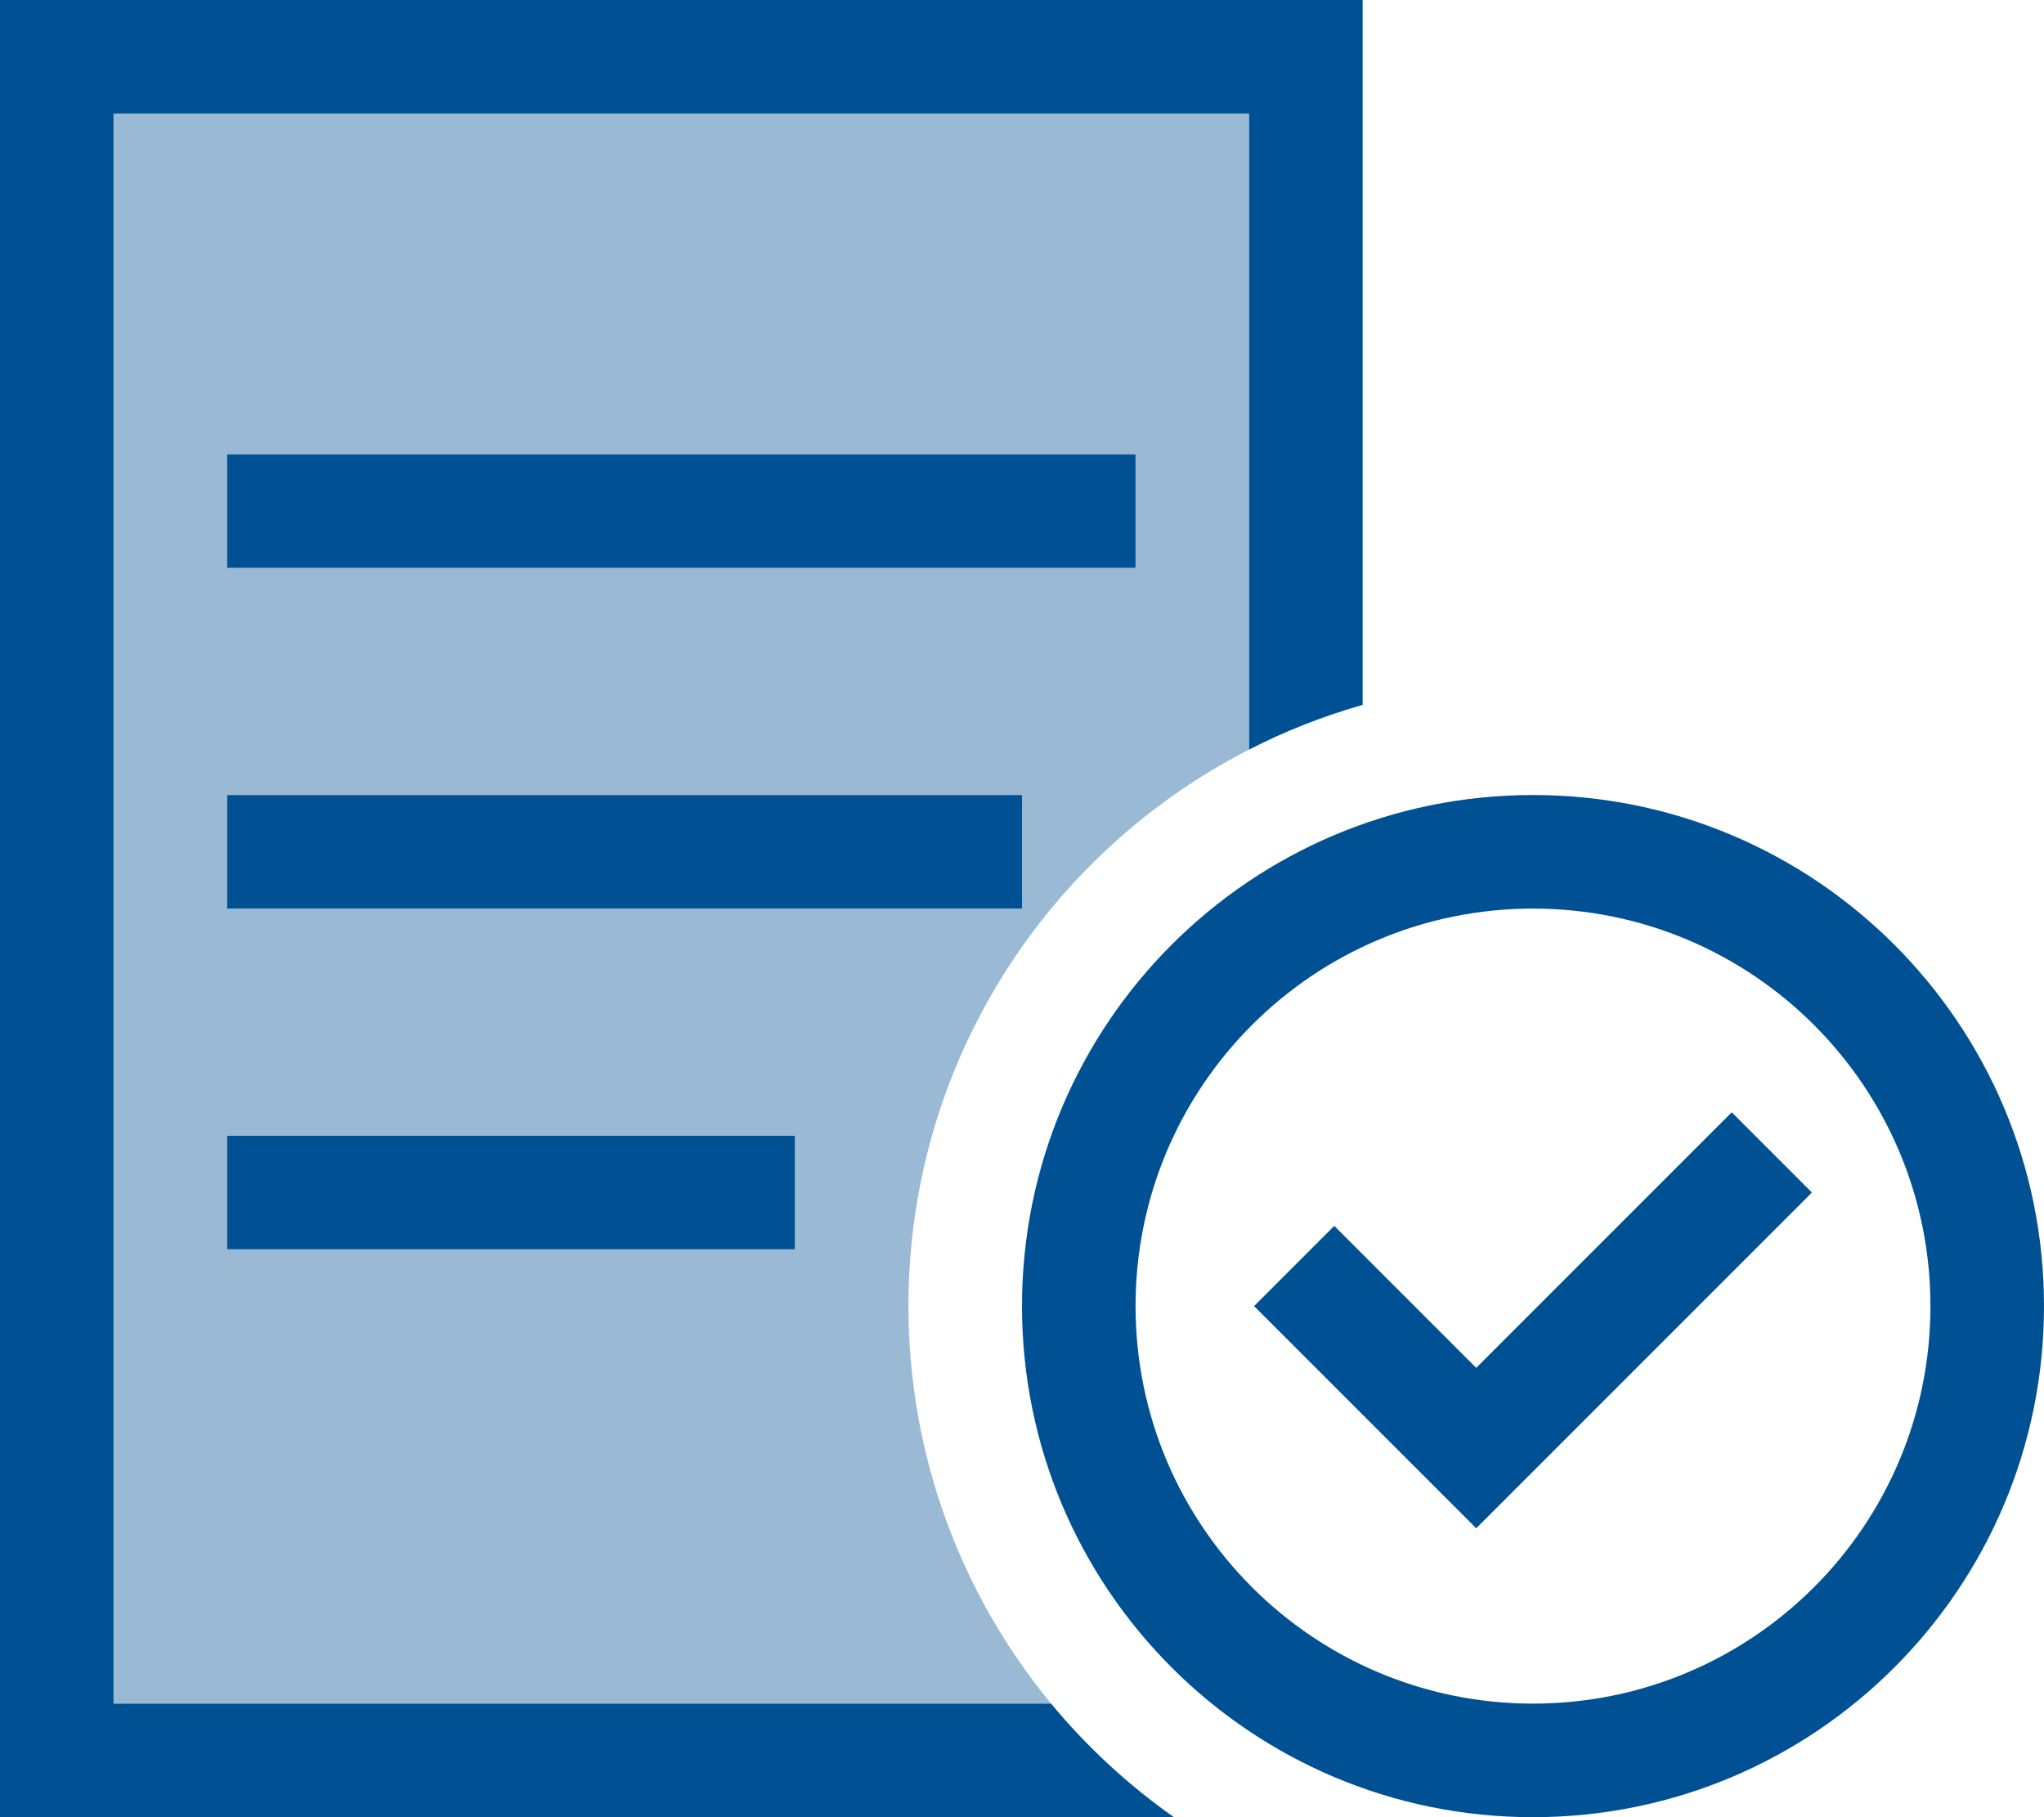
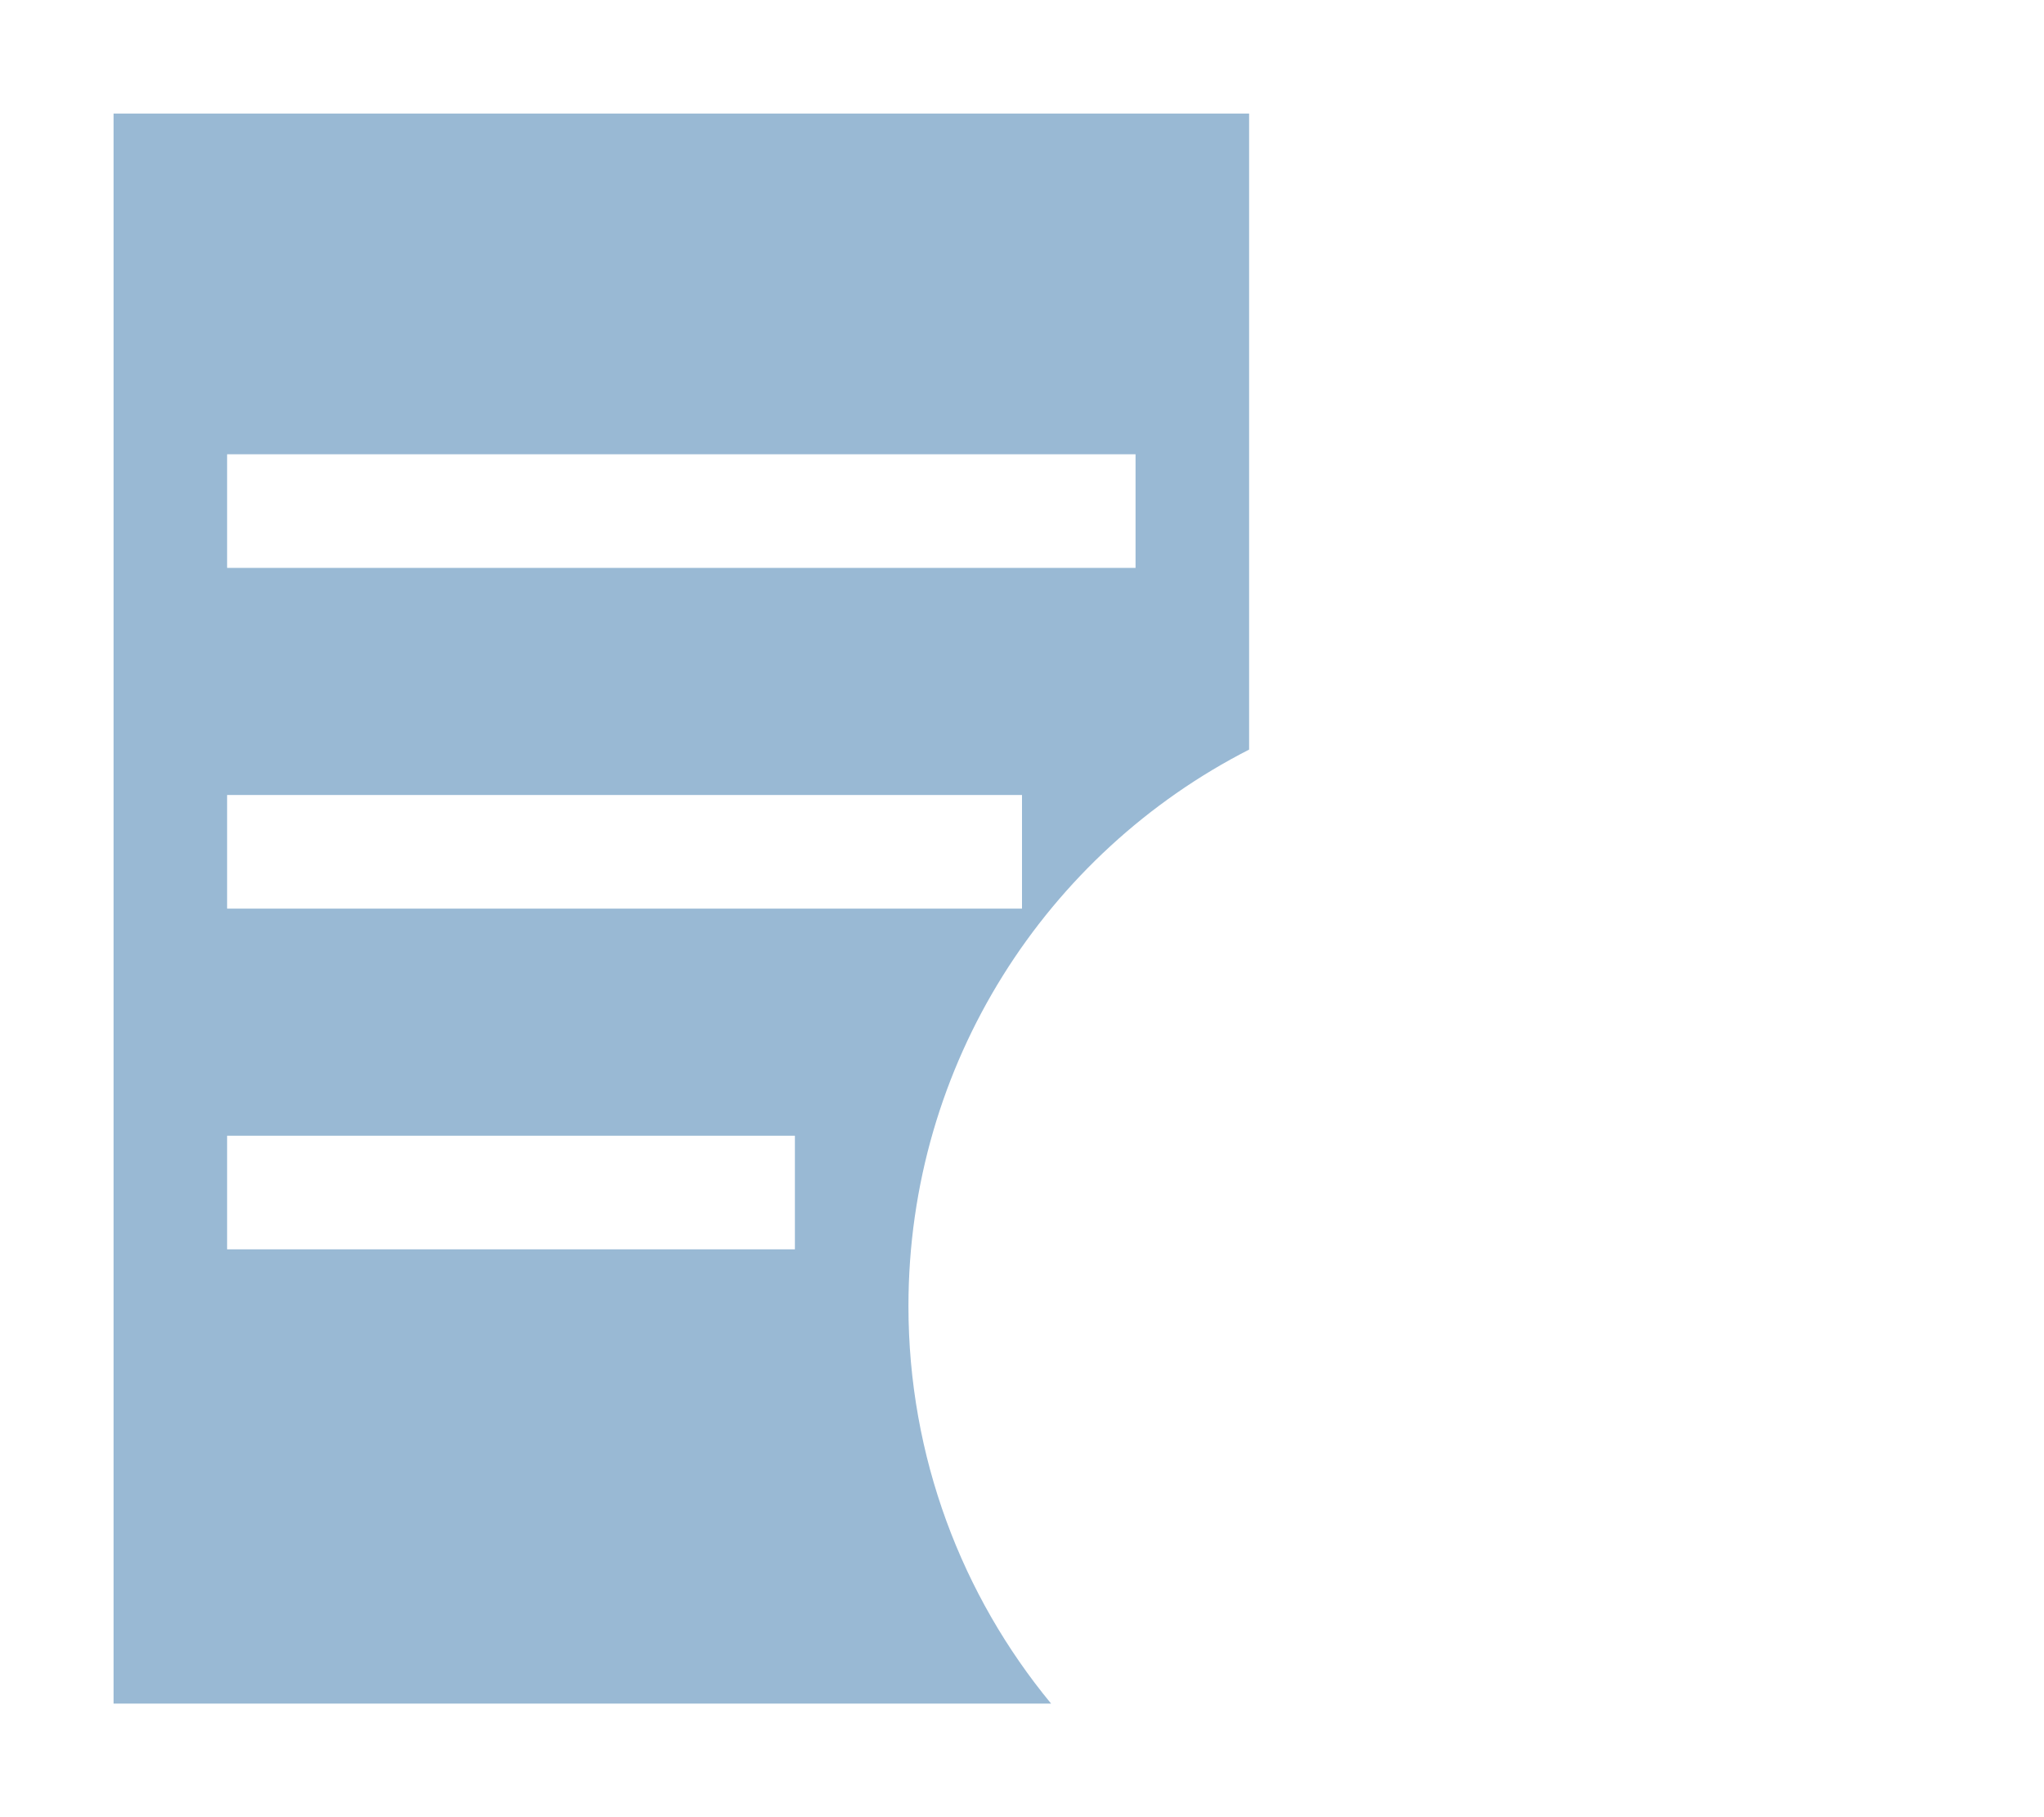
<svg xmlns="http://www.w3.org/2000/svg" id="Layer_1" viewBox="0 0 576 512">
  <defs>
    <style>.cls-1,.cls-2{fill:#005193;}.cls-2{isolation:isolate;opacity:.4;}</style>
  </defs>
  <path class="cls-2" d="M32,32h320v179.2c-57,29.1-96,88.4-96,156.8,0,42.5,15.1,81.6,40.2,112H32V32ZM64,128v32h256v-32H64ZM64,224v32h224v-32H64ZM64,320v32h160v-32H64Z" />
-   <path class="cls-1" d="M352,32H32v448h264.2c10,12.1,21.7,22.9,34.6,32H0V0h384v198.6c-11.2,3.2-21.9,7.4-32,12.6V32ZM64,128h256v32H64v-32ZM80,224h208v32H64v-32h16ZM80,320h144v32H64v-32h16ZM432,480c61.86,0,112-50.14,112-112s-50.14-112-112-112h0c-61.86,0-112,50.14-112,112s50.14,112,112,112ZM432,224c79.53,0,144,64.47,144,144s-64.47,144-144,144-144-64.47-144-144,64.47-144,144-144ZM510.6,336l-11.3,11.3-72,72-11.3,11.3-11.3-11.3-40-40-11.3-11.3,22.6-22.6,11.3,11.3,28.7,28.7,60.7-60.7,11.3-11.3,22.6,22.6Z" />
</svg>